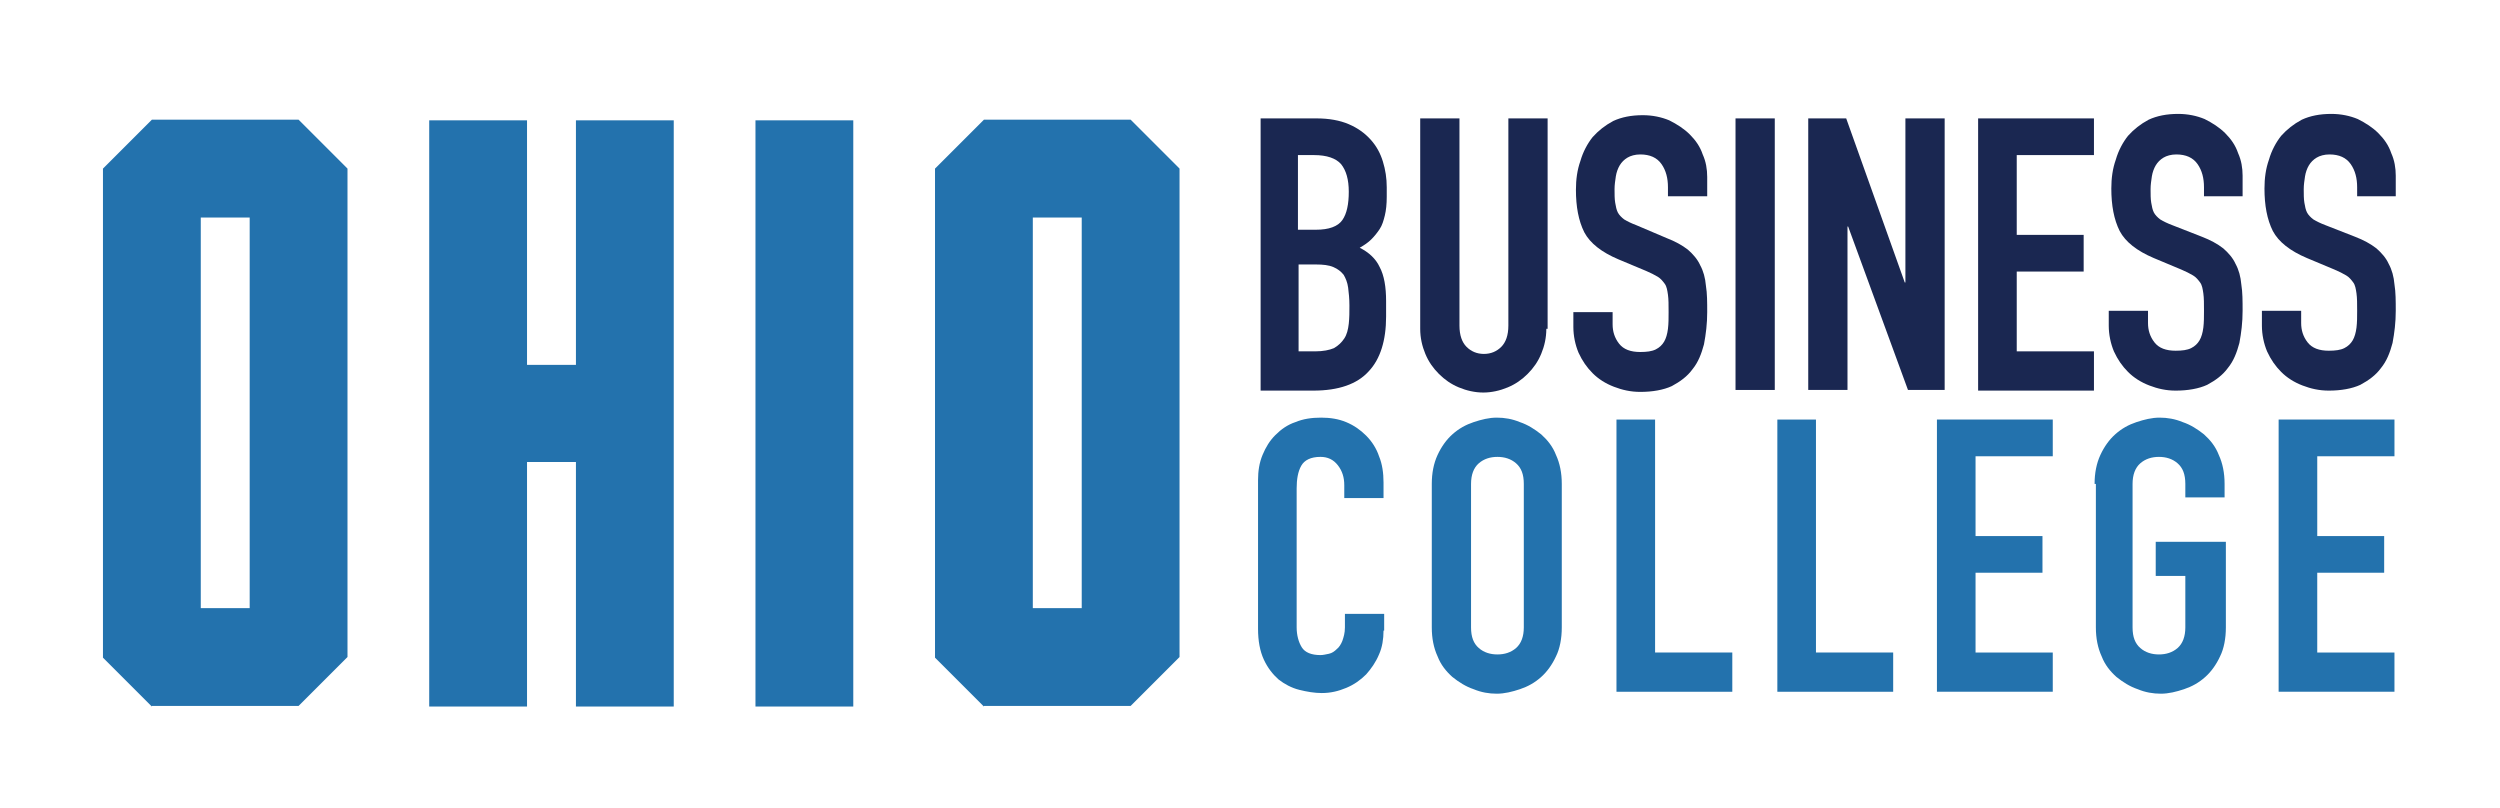
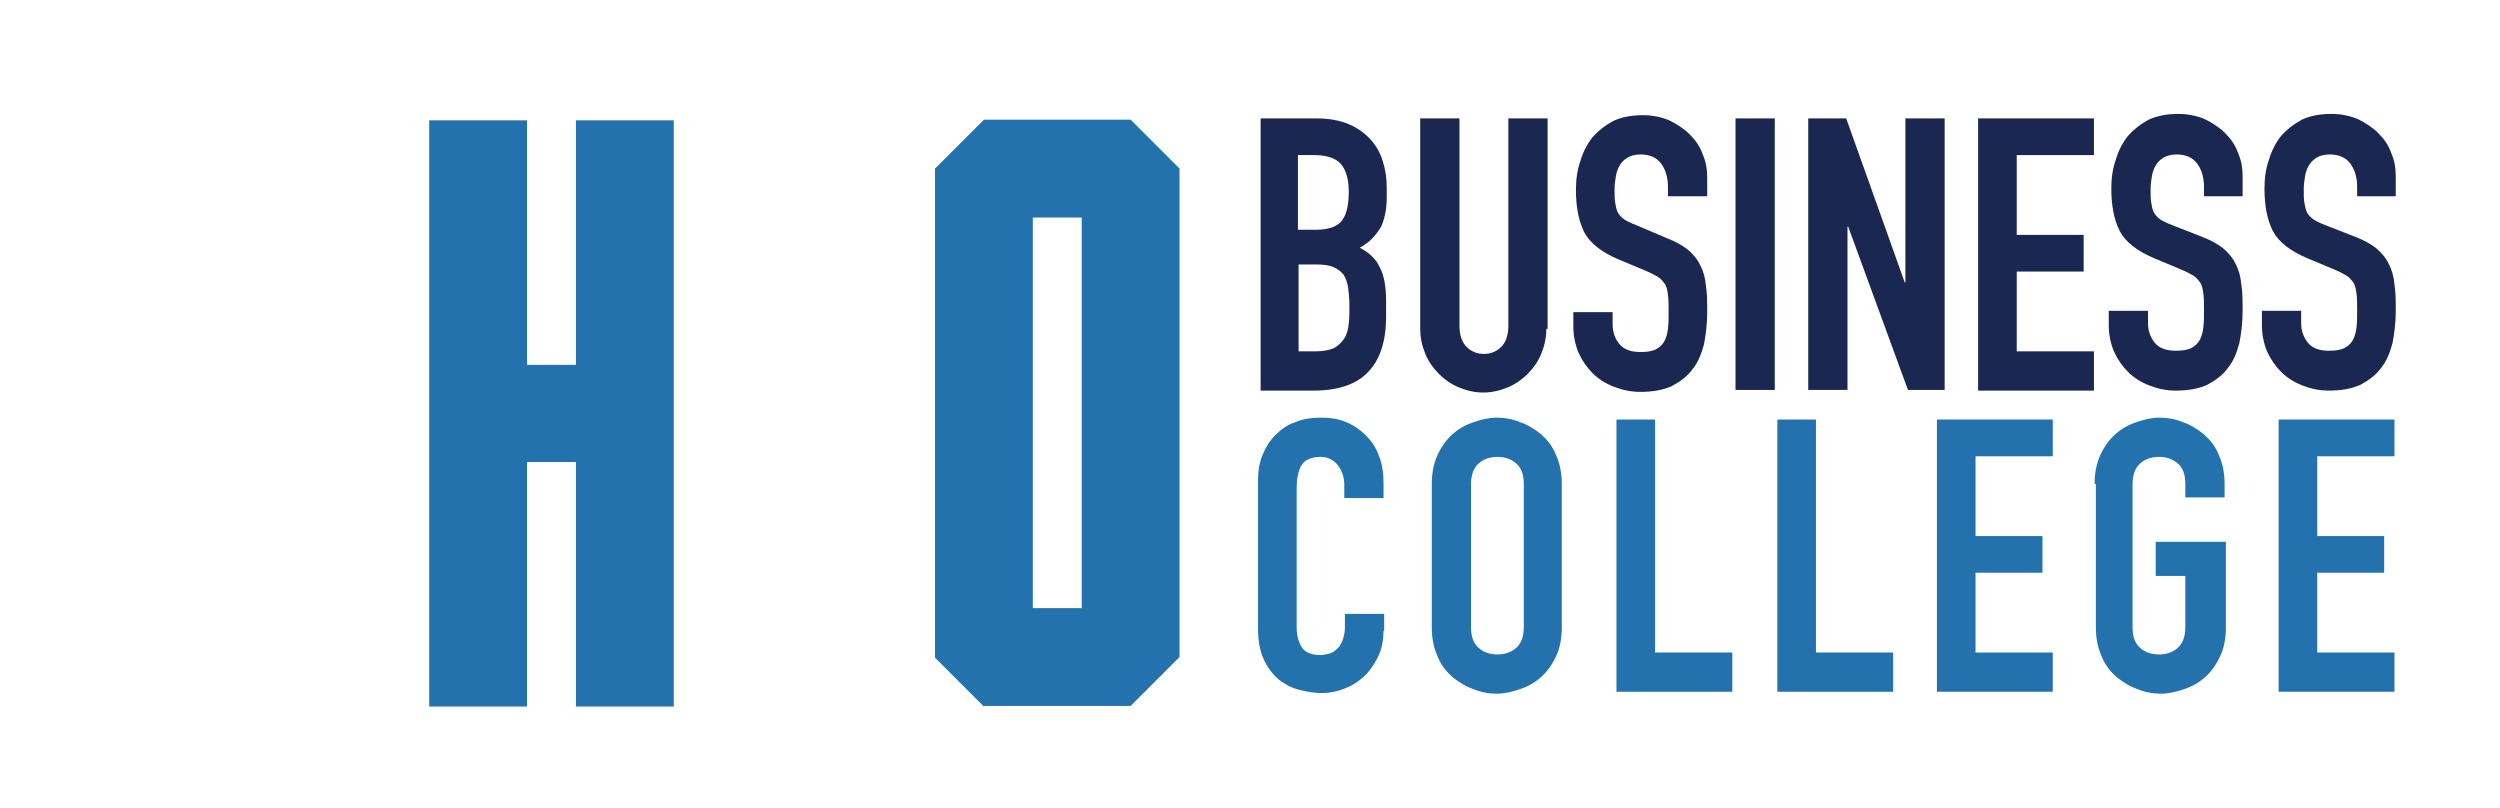
<svg xmlns="http://www.w3.org/2000/svg" version="1.1" id="Layer_1" x="0px" y="0px" viewBox="0 0 388.5 125.6" style="enable-background:new 0 0 388.5 125.6;" xml:space="preserve">
  <style type="text/css">
	.st1{fill:#2372AD;}
	.st2{fill:#1A2751;}
</style>
  <g>
    <g>
-       <path class="st1" d="M23.6,109.8l-7.6-7.6V26.2l7.6-7.6h22.8l7.6,7.6v75.9l-7.6,7.6H23.6z M38.8,94.6V33.8h-7.6v60.7H38.8z" />
      <path class="st1" d="M66.7,109.8V18.7h15.2v38h7.6v-38h15.2v91.1H89.5v-38h-7.6v38H66.7z" />
-       <path class="st1" d="M117.4,109.8V18.7h15.2v91.1H117.4z" />
      <path class="st1" d="M152.9,109.8l-7.6-7.6V26.2l7.6-7.6h22.8l7.6,7.6v75.9l-7.6,7.6H152.9z M168.1,94.6V33.8h-7.6v60.7H168.1z" />
    </g>
    <g>
      <path class="st1" d="M215,98c0,1.3-0.2,2.6-0.7,3.7c-0.5,1.2-1.2,2.2-2,3.1c-0.9,0.9-1.9,1.6-3.1,2.1c-1.2,0.5-2.4,0.8-3.8,0.8    c-1.1,0-2.3-0.2-3.5-0.5c-1.2-0.3-2.3-0.9-3.2-1.6c-0.9-0.8-1.7-1.8-2.3-3.1c-0.6-1.3-0.9-2.9-0.9-4.8V74.6c0-1.4,0.2-2.7,0.7-3.9    c0.5-1.2,1.1-2.2,2-3.1c0.9-0.9,1.9-1.6,3.1-2c1.2-0.5,2.5-0.7,4-0.7c1.4,0,2.7,0.2,3.9,0.7c1.2,0.5,2.2,1.2,3.1,2.1    c0.9,0.9,1.6,2,2,3.2c0.5,1.2,0.7,2.6,0.7,4.1v2.4h-6.1v-2c0-1.2-0.3-2.2-1-3.1c-0.7-0.9-1.6-1.3-2.7-1.3c-1.5,0-2.5,0.5-3,1.4    c-0.5,0.9-0.7,2.1-0.7,3.5v21.6c0,1.2,0.3,2.3,0.8,3.1c0.5,0.8,1.5,1.2,2.9,1.2c0.4,0,0.8-0.1,1.3-0.2c0.5-0.1,0.9-0.4,1.2-0.7    c0.4-0.3,0.7-0.8,0.9-1.3c0.2-0.6,0.4-1.2,0.4-2.1v-2.1h6.1V98z" />
-       <path class="st1" d="M222.5,75.2c0-1.7,0.3-3.2,0.9-4.5c0.6-1.3,1.4-2.4,2.3-3.2c1-0.9,2.1-1.5,3.3-1.9c1.2-0.4,2.4-0.7,3.6-0.7    c1.2,0,2.4,0.2,3.6,0.7c1.2,0.4,2.3,1.1,3.3,1.9c1,0.9,1.8,1.9,2.3,3.2c0.6,1.3,0.9,2.8,0.9,4.5v22.3c0,1.7-0.3,3.3-0.9,4.5    c-0.6,1.3-1.4,2.4-2.3,3.2c-1,0.9-2.1,1.5-3.3,1.9c-1.2,0.4-2.4,0.7-3.6,0.7c-1.2,0-2.4-0.2-3.6-0.7c-1.2-0.4-2.3-1.1-3.3-1.9    c-1-0.9-1.8-1.9-2.3-3.2c-0.6-1.3-0.9-2.8-0.9-4.5V75.2z M228.6,97.5c0,1.5,0.4,2.5,1.2,3.2c0.8,0.7,1.8,1,2.9,1    c1.1,0,2.1-0.3,2.9-1c0.8-0.7,1.2-1.8,1.2-3.2V75.2c0-1.5-0.4-2.5-1.2-3.2c-0.8-0.7-1.8-1-2.9-1c-1.1,0-2.1,0.3-2.9,1    c-0.8,0.7-1.2,1.8-1.2,3.2V97.5z" />
+       <path class="st1" d="M222.5,75.2c0-1.7,0.3-3.2,0.9-4.5c0.6-1.3,1.4-2.4,2.3-3.2c1-0.9,2.1-1.5,3.3-1.9c1.2-0.4,2.4-0.7,3.6-0.7    c1.2,0,2.4,0.2,3.6,0.7c1.2,0.4,2.3,1.1,3.3,1.9c1,0.9,1.8,1.9,2.3,3.2c0.6,1.3,0.9,2.8,0.9,4.5v22.3c0,1.7-0.3,3.3-0.9,4.5    c-0.6,1.3-1.4,2.4-2.3,3.2c-1,0.9-2.1,1.5-3.3,1.9c-1.2,0.4-2.4,0.7-3.6,0.7c-1.2,0-2.4-0.2-3.6-0.7c-1.2-0.4-2.3-1.1-3.3-1.9    c-1-0.9-1.8-1.9-2.3-3.2c-0.6-1.3-0.9-2.8-0.9-4.5V75.2M228.6,97.5c0,1.5,0.4,2.5,1.2,3.2c0.8,0.7,1.8,1,2.9,1    c1.1,0,2.1-0.3,2.9-1c0.8-0.7,1.2-1.8,1.2-3.2V75.2c0-1.5-0.4-2.5-1.2-3.2c-0.8-0.7-1.8-1-2.9-1c-1.1,0-2.1,0.3-2.9,1    c-0.8,0.7-1.2,1.8-1.2,3.2V97.5z" />
      <path class="st1" d="M251.1,65.2h6.1v36.2h12v6.1h-18V65.2z" />
      <path class="st1" d="M276.1,65.2h6.1v36.2h12v6.1h-18V65.2z" />
      <path class="st1" d="M301,65.2h18v5.7h-12v12.4h10.4V89H307v12.4h12v6.1h-18V65.2z" />
      <path class="st1" d="M325.5,75.2c0-1.7,0.3-3.2,0.9-4.5c0.6-1.3,1.4-2.4,2.3-3.2c1-0.9,2.1-1.5,3.3-1.9c1.2-0.4,2.4-0.7,3.6-0.7    c1.2,0,2.4,0.2,3.6,0.7c1.2,0.4,2.3,1.1,3.3,1.9c1,0.9,1.8,1.9,2.3,3.2c0.6,1.3,0.9,2.8,0.9,4.5v2.1h-6.1v-2.1    c0-1.5-0.4-2.5-1.2-3.2c-0.8-0.7-1.8-1-2.9-1c-1.1,0-2.1,0.3-2.9,1c-0.8,0.7-1.2,1.8-1.2,3.2v22.3c0,1.5,0.4,2.5,1.2,3.2    c0.8,0.7,1.8,1,2.9,1c1.1,0,2.1-0.3,2.9-1c0.8-0.7,1.2-1.8,1.2-3.2v-8H335v-5.3h10.9v13.3c0,1.7-0.3,3.3-0.9,4.5    c-0.6,1.3-1.4,2.4-2.3,3.2c-1,0.9-2.1,1.5-3.3,1.9c-1.2,0.4-2.4,0.7-3.6,0.7c-1.2,0-2.4-0.2-3.6-0.7c-1.2-0.4-2.3-1.1-3.3-1.9    c-1-0.9-1.8-1.9-2.3-3.2c-0.6-1.3-0.9-2.8-0.9-4.5V75.2z" />
      <path class="st1" d="M354.1,65.2h18v5.7h-12v12.4h10.4V89h-10.4v12.4h12v6.1h-18V65.2z" />
    </g>
    <g>
      <path class="st2" d="M195.8,18.4h8.8c1.9,0,3.6,0.3,5,0.9c1.4,0.6,2.5,1.4,3.4,2.4c0.9,1,1.5,2.1,1.9,3.4c0.4,1.3,0.6,2.6,0.6,4    v1.5c0,1.1-0.1,2.1-0.3,2.9c-0.2,0.8-0.4,1.5-0.8,2.1c-0.4,0.6-0.8,1.1-1.3,1.6c-0.5,0.5-1.1,0.9-1.8,1.3c1.4,0.7,2.5,1.7,3.1,3    c0.7,1.3,1,3.1,1,5.3v2.4c0,3.7-0.9,6.6-2.7,8.5c-1.8,2-4.7,3-8.6,3h-8.2V18.4z M201.8,35.7h2.7c2,0,3.4-0.5,4.1-1.5    c0.7-1,1-2.5,1-4.4c0-1.9-0.4-3.3-1.2-4.3c-0.8-0.9-2.2-1.4-4.2-1.4h-2.5V35.7z M201.8,54.6h2.6c1.2,0,2.2-0.2,2.9-0.5    c0.7-0.4,1.2-0.9,1.6-1.5c0.4-0.6,0.6-1.4,0.7-2.3c0.1-0.9,0.1-1.8,0.1-2.8c0-1.1-0.1-2-0.2-2.8c-0.1-0.8-0.4-1.5-0.7-2    c-0.4-0.5-0.9-0.9-1.6-1.2c-0.7-0.3-1.6-0.4-2.7-0.4h-2.7V54.6z" />
      <path class="st2" d="M240.3,51.1c0,1.4-0.3,2.7-0.8,3.9c-0.5,1.2-1.2,2.2-2.1,3.1c-0.9,0.9-1.9,1.6-3.1,2.1    c-1.2,0.5-2.5,0.8-3.8,0.8c-1.3,0-2.6-0.3-3.8-0.8c-1.2-0.5-2.2-1.2-3.1-2.1c-0.9-0.9-1.6-1.9-2.1-3.1c-0.5-1.2-0.8-2.5-0.8-3.9    V18.4h6.1v32.2c0,1.5,0.4,2.6,1.1,3.3c0.7,0.7,1.6,1.1,2.7,1.1s2-0.4,2.7-1.1c0.7-0.7,1.1-1.8,1.1-3.3V18.4h6.1V51.1z" />
      <path class="st2" d="M265.3,30.5h-6.1v-1.4c0-1.4-0.3-2.6-1-3.6c-0.7-1-1.8-1.5-3.3-1.5c-0.8,0-1.5,0.2-2,0.5    c-0.5,0.3-0.9,0.7-1.2,1.2s-0.5,1.1-0.6,1.7c-0.1,0.7-0.2,1.3-0.2,2c0,0.8,0,1.5,0.1,2.1c0.1,0.6,0.2,1.1,0.4,1.5s0.6,0.8,1,1.1    c0.5,0.3,1.1,0.6,1.9,0.9L259,37c1.3,0.5,2.4,1.1,3.3,1.8c0.8,0.7,1.5,1.5,1.9,2.4c0.5,0.9,0.8,2,0.9,3.2c0.2,1.2,0.2,2.6,0.2,4.1    c0,1.8-0.2,3.4-0.5,5c-0.4,1.5-0.9,2.8-1.8,3.9c-0.8,1.1-1.9,1.9-3.2,2.6c-1.3,0.6-3,0.9-4.9,0.9c-1.5,0-2.8-0.3-4.1-0.8    c-1.3-0.5-2.4-1.2-3.3-2.1c-0.9-0.9-1.6-1.9-2.2-3.2c-0.5-1.2-0.8-2.6-0.8-4v-2.3h6.1v1.9c0,1.1,0.3,2.1,1,3    c0.7,0.9,1.8,1.3,3.3,1.3c1,0,1.8-0.1,2.4-0.4c0.6-0.3,1-0.7,1.3-1.2c0.3-0.5,0.5-1.2,0.6-2c0.1-0.8,0.1-1.7,0.1-2.6    c0-1.1,0-2-0.1-2.7c-0.1-0.7-0.2-1.3-0.5-1.7c-0.3-0.4-0.6-0.8-1.1-1.1c-0.5-0.3-1.1-0.6-1.8-0.9l-4.3-1.8    c-2.6-1.1-4.4-2.5-5.3-4.2c-0.9-1.8-1.3-4-1.3-6.6c0-1.6,0.2-3.1,0.7-4.5c0.4-1.4,1.1-2.7,1.9-3.7c0.9-1,1.9-1.8,3.2-2.5    c1.3-0.6,2.8-0.9,4.6-0.9c1.5,0,2.9,0.3,4.1,0.8c1.2,0.6,2.3,1.3,3.2,2.2c0.9,0.9,1.6,1.9,2,3.1c0.5,1.1,0.7,2.3,0.7,3.5V30.5z" />
      <path class="st2" d="M269.7,18.4h6.1v42.2h-6.1V18.4z" />
      <path class="st2" d="M281.1,18.4h5.8l9.1,25.5h0.1V18.4h6.1v42.2h-5.7l-9.3-25.4h-0.1v25.4h-6.1V18.4z" />
      <path class="st2" d="M307.4,18.4h18v5.7h-12v12.4h10.4v5.7h-10.4v12.4h12v6.1h-18V18.4z" />
      <path class="st2" d="M348.6,30.5h-6.1v-1.4c0-1.4-0.3-2.6-1-3.6c-0.7-1-1.8-1.5-3.3-1.5c-0.8,0-1.5,0.2-2,0.5    c-0.5,0.3-0.9,0.7-1.2,1.2c-0.3,0.5-0.5,1.1-0.6,1.7c-0.1,0.7-0.2,1.3-0.2,2c0,0.8,0,1.5,0.1,2.1c0.1,0.6,0.2,1.1,0.4,1.5    s0.6,0.8,1,1.1c0.5,0.3,1.1,0.6,1.9,0.9l4.6,1.8c1.3,0.5,2.4,1.1,3.3,1.8c0.8,0.7,1.5,1.5,1.9,2.4c0.5,0.9,0.8,2,0.9,3.2    c0.2,1.2,0.2,2.6,0.2,4.1c0,1.8-0.2,3.4-0.5,5c-0.4,1.5-0.9,2.8-1.8,3.9c-0.8,1.1-1.9,1.9-3.2,2.6c-1.3,0.6-3,0.9-4.9,0.9    c-1.5,0-2.8-0.3-4.1-0.8c-1.3-0.5-2.4-1.2-3.3-2.1c-0.9-0.9-1.6-1.9-2.2-3.2c-0.5-1.2-0.8-2.6-0.8-4v-2.3h6.1v1.9    c0,1.1,0.3,2.1,1,3c0.7,0.9,1.8,1.3,3.3,1.3c1,0,1.8-0.1,2.4-0.4c0.6-0.3,1-0.7,1.3-1.2c0.3-0.5,0.5-1.2,0.6-2    c0.1-0.8,0.1-1.7,0.1-2.6c0-1.1,0-2-0.1-2.7c-0.1-0.7-0.2-1.3-0.5-1.7c-0.3-0.4-0.6-0.8-1.1-1.1c-0.5-0.3-1.1-0.6-1.8-0.9    l-4.3-1.8c-2.6-1.1-4.4-2.5-5.3-4.2c-0.9-1.8-1.3-4-1.3-6.6c0-1.6,0.2-3.1,0.7-4.5c0.4-1.4,1.1-2.7,1.9-3.7c0.9-1,1.9-1.8,3.2-2.5    c1.3-0.6,2.8-0.9,4.6-0.9c1.5,0,2.9,0.3,4.1,0.8c1.2,0.6,2.3,1.3,3.2,2.2c0.9,0.9,1.6,1.9,2,3.1c0.5,1.1,0.7,2.3,0.7,3.5V30.5z" />
      <path class="st2" d="M372.4,30.5h-6.1v-1.4c0-1.4-0.3-2.6-1-3.6c-0.7-1-1.8-1.5-3.3-1.5c-0.8,0-1.5,0.2-2,0.5    c-0.5,0.3-0.9,0.7-1.2,1.2c-0.3,0.5-0.5,1.1-0.6,1.7c-0.1,0.7-0.2,1.3-0.2,2c0,0.8,0,1.5,0.1,2.1c0.1,0.6,0.2,1.1,0.4,1.5    s0.6,0.8,1,1.1c0.5,0.3,1.1,0.6,1.9,0.9l4.6,1.8c1.3,0.5,2.4,1.1,3.3,1.8c0.8,0.7,1.5,1.5,1.9,2.4c0.5,0.9,0.8,2,0.9,3.2    c0.2,1.2,0.2,2.6,0.2,4.1c0,1.8-0.2,3.4-0.5,5c-0.4,1.5-0.9,2.8-1.8,3.9c-0.8,1.1-1.9,1.9-3.2,2.6c-1.3,0.6-3,0.9-4.9,0.9    c-1.5,0-2.8-0.3-4.1-0.8c-1.3-0.5-2.4-1.2-3.3-2.1c-0.9-0.9-1.6-1.9-2.2-3.2c-0.5-1.2-0.8-2.6-0.8-4v-2.3h6.1v1.9    c0,1.1,0.3,2.1,1,3c0.7,0.9,1.8,1.3,3.3,1.3c1,0,1.8-0.1,2.4-0.4c0.6-0.3,1-0.7,1.3-1.2c0.3-0.5,0.5-1.2,0.6-2    c0.1-0.8,0.1-1.7,0.1-2.6c0-1.1,0-2-0.1-2.7c-0.1-0.7-0.2-1.3-0.5-1.7c-0.3-0.4-0.6-0.8-1.1-1.1c-0.5-0.3-1.1-0.6-1.8-0.9    l-4.3-1.8c-2.6-1.1-4.4-2.5-5.3-4.2c-0.9-1.8-1.3-4-1.3-6.6c0-1.6,0.2-3.1,0.7-4.5c0.4-1.4,1.1-2.7,1.9-3.7c0.9-1,1.9-1.8,3.2-2.5    c1.3-0.6,2.8-0.9,4.6-0.9c1.5,0,2.9,0.3,4.1,0.8c1.2,0.6,2.3,1.3,3.2,2.2c0.9,0.9,1.6,1.9,2,3.1c0.5,1.1,0.7,2.3,0.7,3.5V30.5z" />
    </g>
  </g>
</svg>